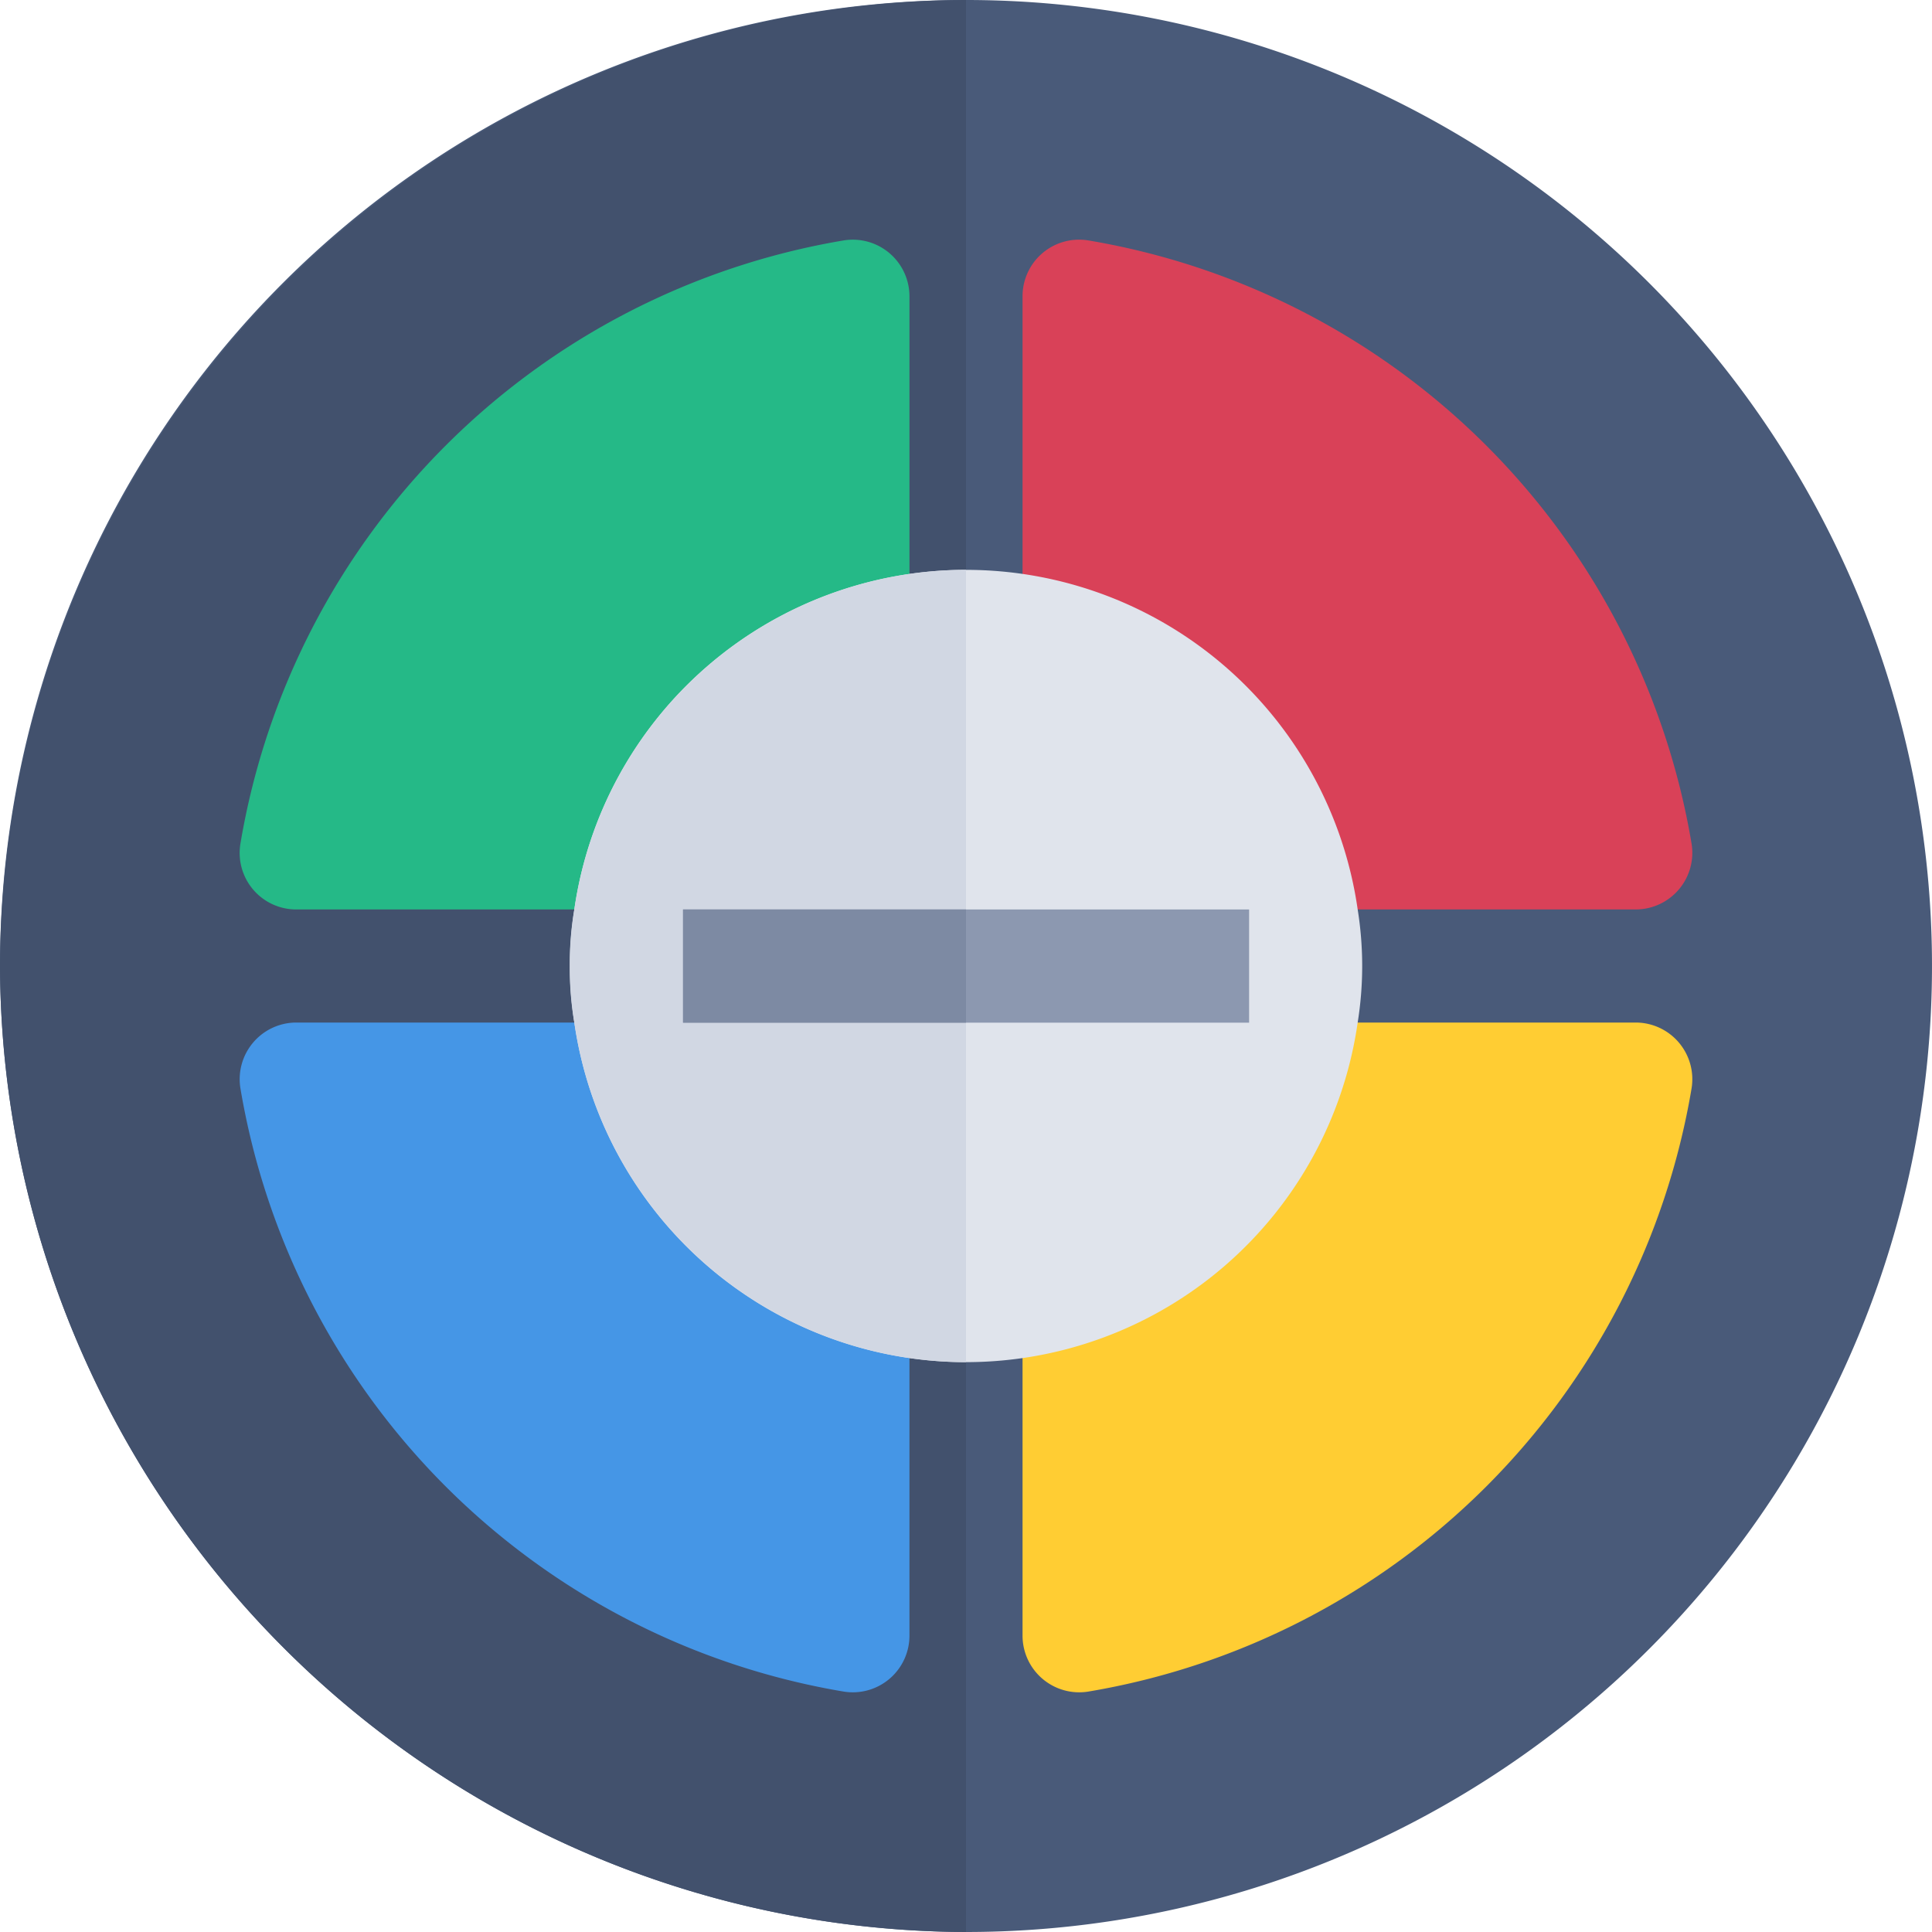
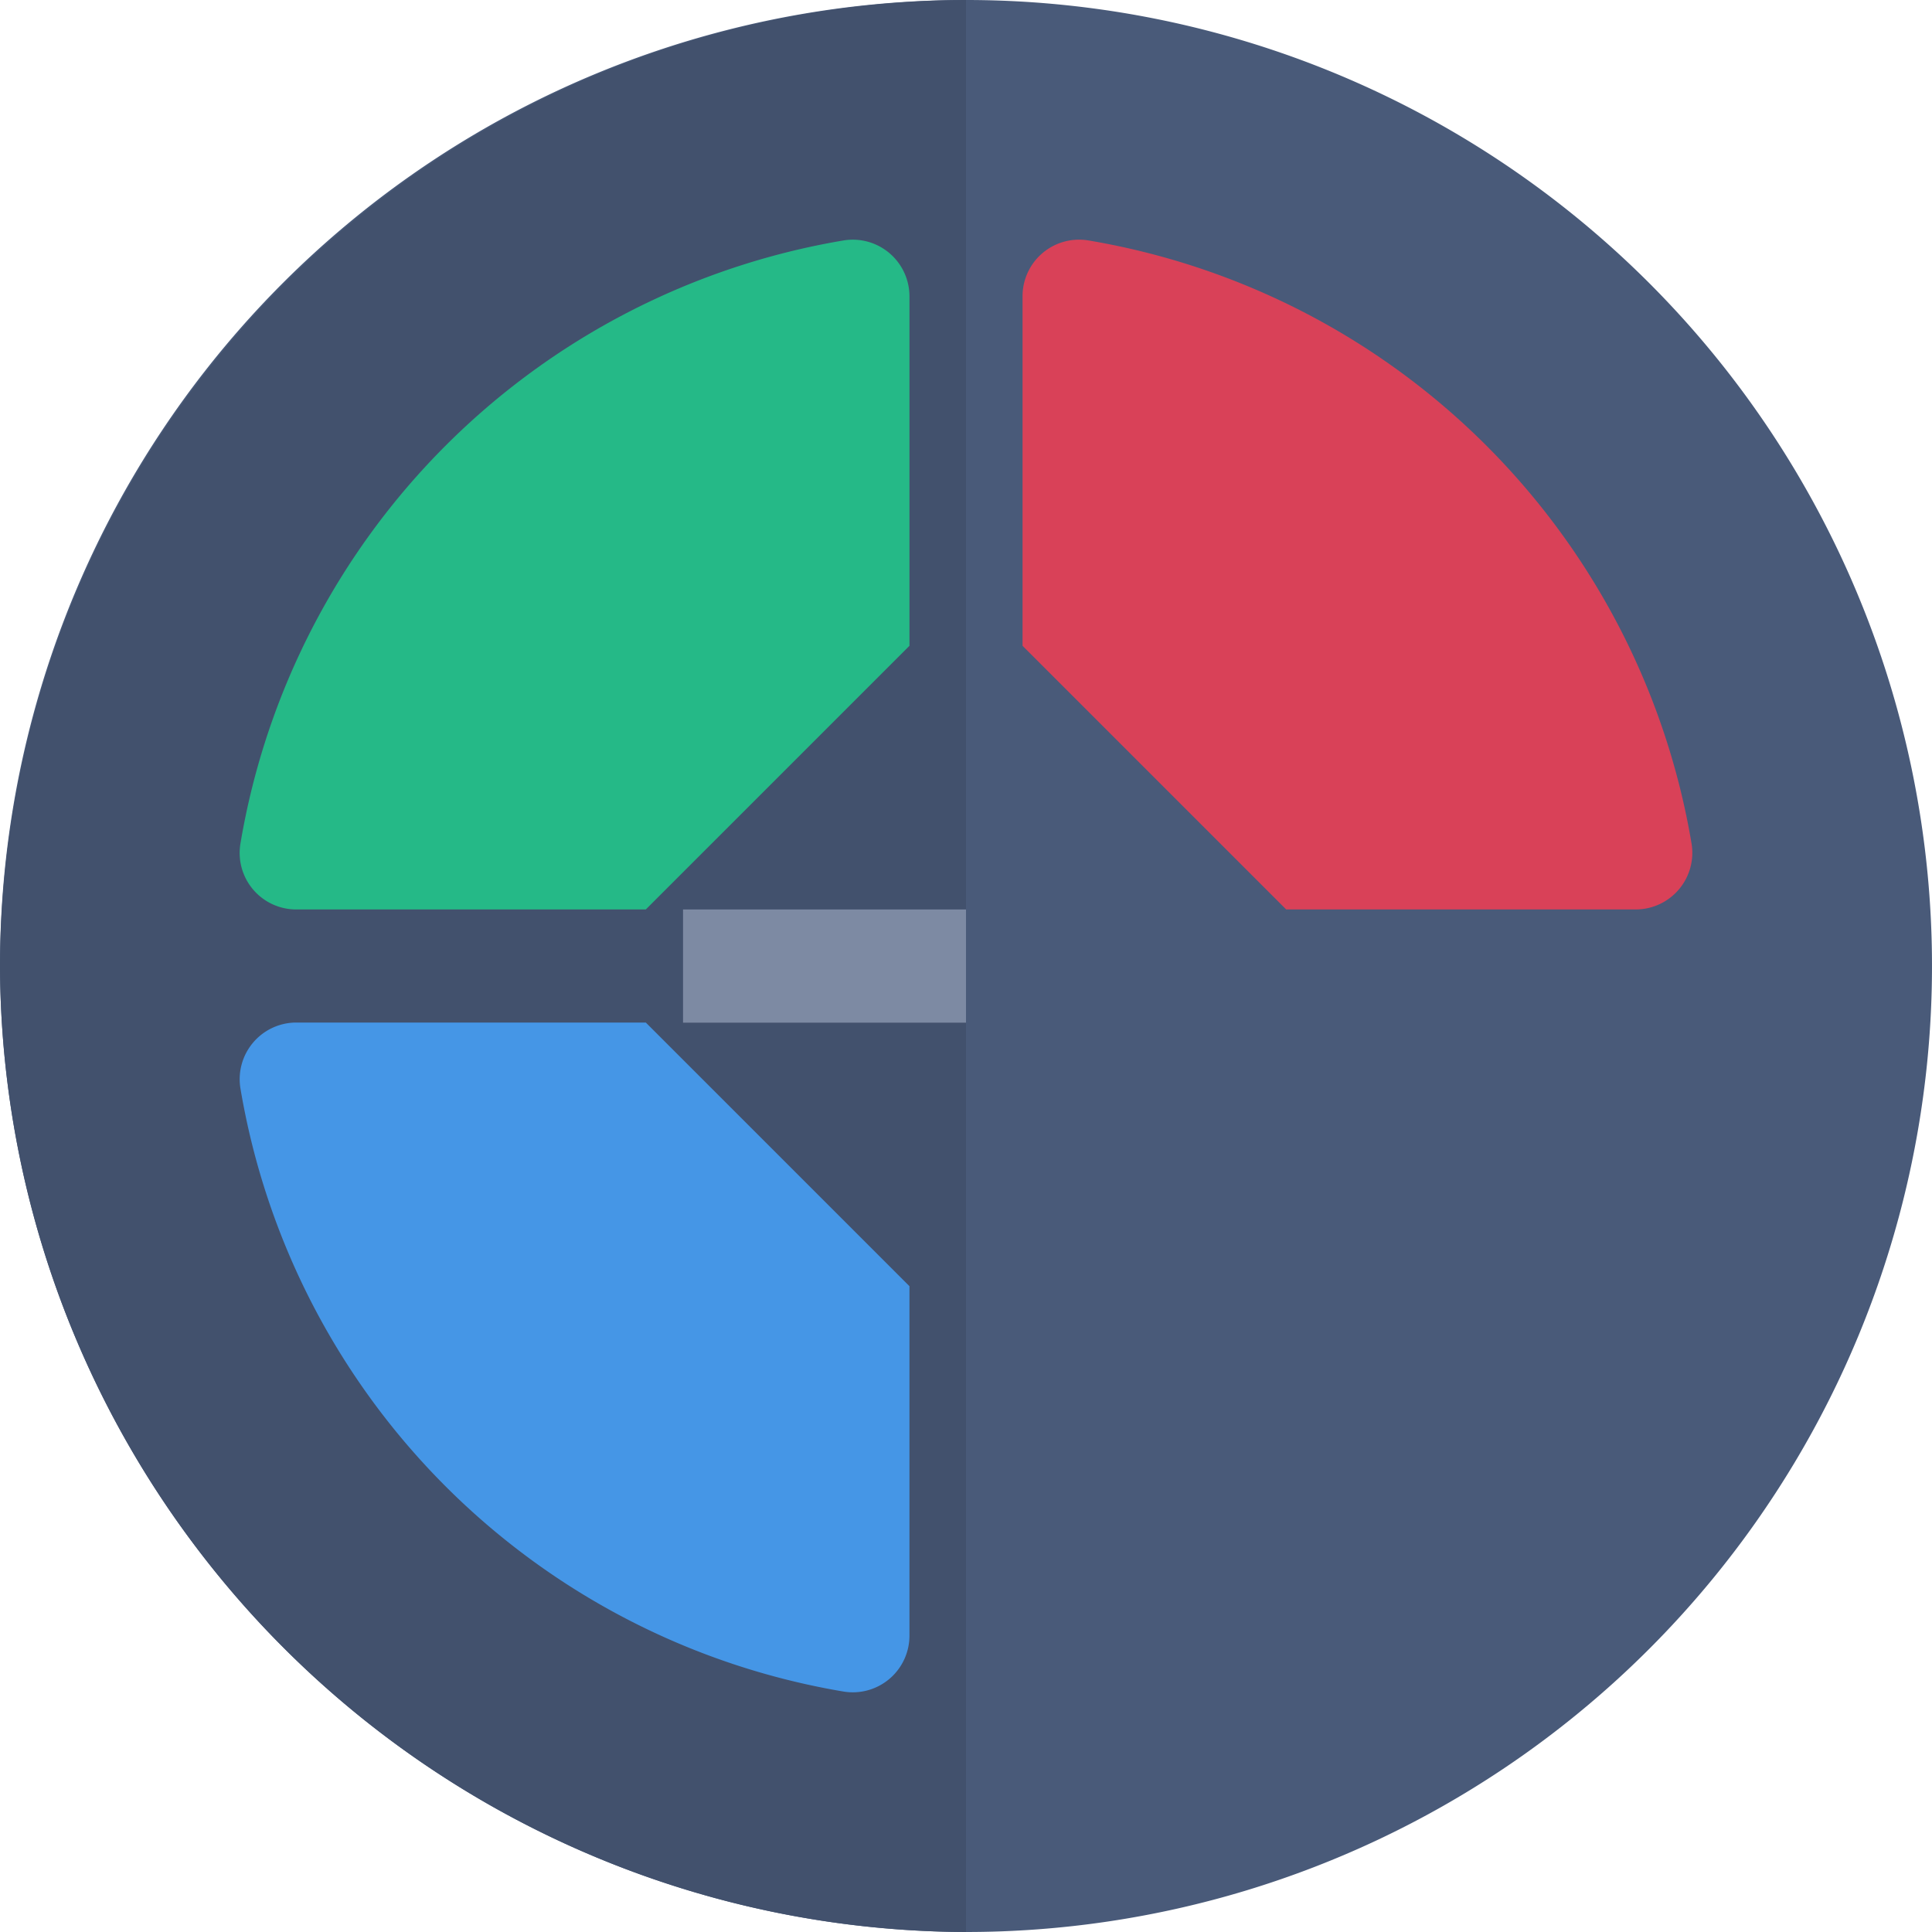
<svg xmlns="http://www.w3.org/2000/svg" id="Layer_1" data-name="Layer 1" viewBox="0 0 150 150">
  <defs>
    <style>.cls-1{fill:#495a79;}.cls-2{fill:#42516d;}.cls-3{fill:#25b987;}.cls-4{fill:#d94158;}.cls-5{fill:#ffcd33;}.cls-6{fill:#4596e6;}.cls-7{fill:#e0e4ec;}.cls-8{fill:#d1d7e3;}.cls-9{fill:#8c98b0;}.cls-10{fill:#7d8aa3;}</style>
  </defs>
  <path class="cls-1" d="M75,150A75,75,0,1,0,0,75,75.26,75.26,0,0,0,75,150Z" transform="translate(0 0)" />
  <path class="cls-2" d="M0,75A75.26,75.26,0,0,1,75,0V150A75.26,75.26,0,0,1,0,75Z" transform="translate(0 0)" />
  <path class="cls-3" d="M23,70.61H50.14L70.61,50.14V23a4.4,4.4,0,0,0-5.13-4.33A57.09,57.09,0,0,0,18.67,65.48,4.39,4.39,0,0,0,23,70.61Z" transform="translate(0 0)" />
  <path class="cls-4" d="M127,70.61a4.4,4.4,0,0,0,4.33-5.13A57.09,57.09,0,0,0,84.52,18.67,4.39,4.39,0,0,0,79.39,23V50.14L99.86,70.61Z" transform="translate(0 0)" />
-   <path class="cls-5" d="M84.52,131.33a57.09,57.09,0,0,0,46.81-46.81A4.4,4.4,0,0,0,127,79.39H99.86L79.39,99.86V127A4.4,4.4,0,0,0,84.52,131.33Z" transform="translate(0 0)" />
  <path class="cls-6" d="M23,79.39a4.4,4.4,0,0,0-4.33,5.13,57.09,57.09,0,0,0,46.81,46.81A4.4,4.4,0,0,0,70.61,127V99.86L50.14,79.39Z" transform="translate(0 0)" />
-   <path class="cls-7" d="M44.59,79.39a30.72,30.72,0,0,0,60.82,0,27.71,27.71,0,0,0,0-8.78,30.72,30.72,0,0,0-60.82,0,27.71,27.71,0,0,0,0,8.78Z" transform="translate(0 0)" />
-   <path class="cls-8" d="M44.24,75a24.32,24.32,0,0,1,.35-4.39A30.78,30.78,0,0,1,75,44.24v61.52A30.78,30.78,0,0,1,44.59,79.39,24.32,24.32,0,0,1,44.24,75Z" transform="translate(0 0)" />
-   <rect class="cls-9" x="53.03" y="70.61" width="43.95" height="8.79" />
  <rect class="cls-10" x="53.03" y="70.61" width="21.97" height="8.79" />
</svg>